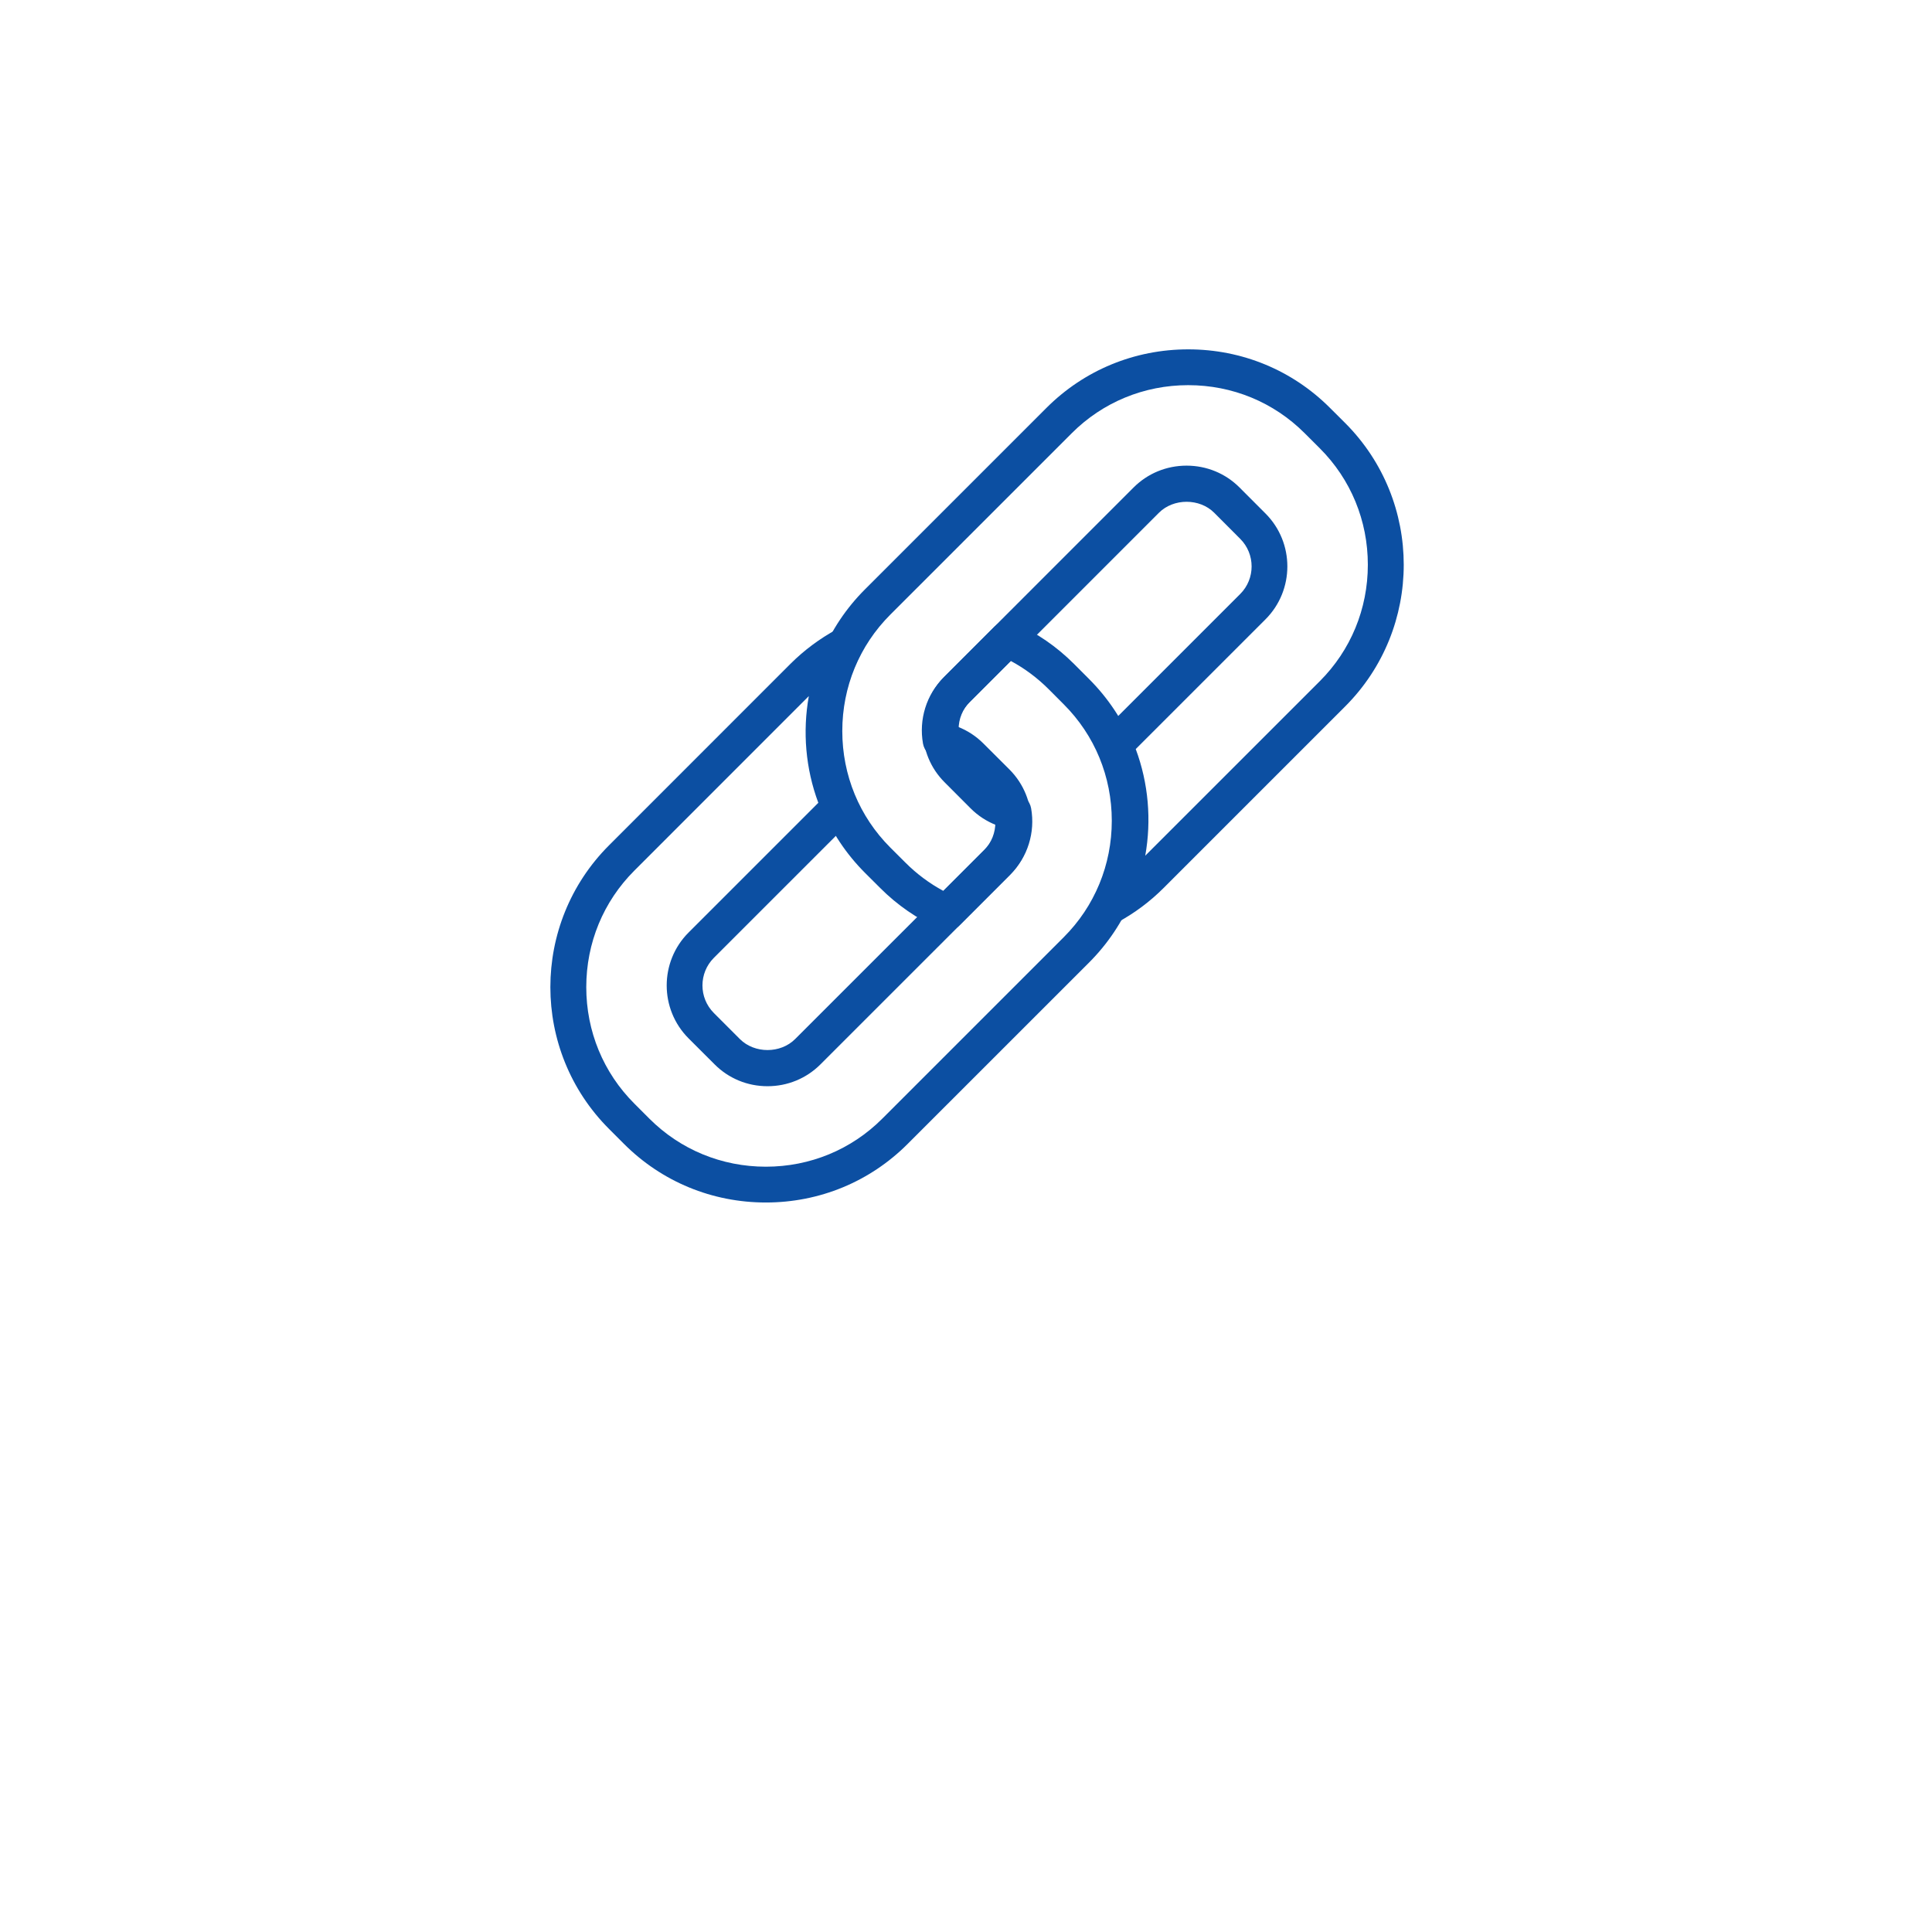
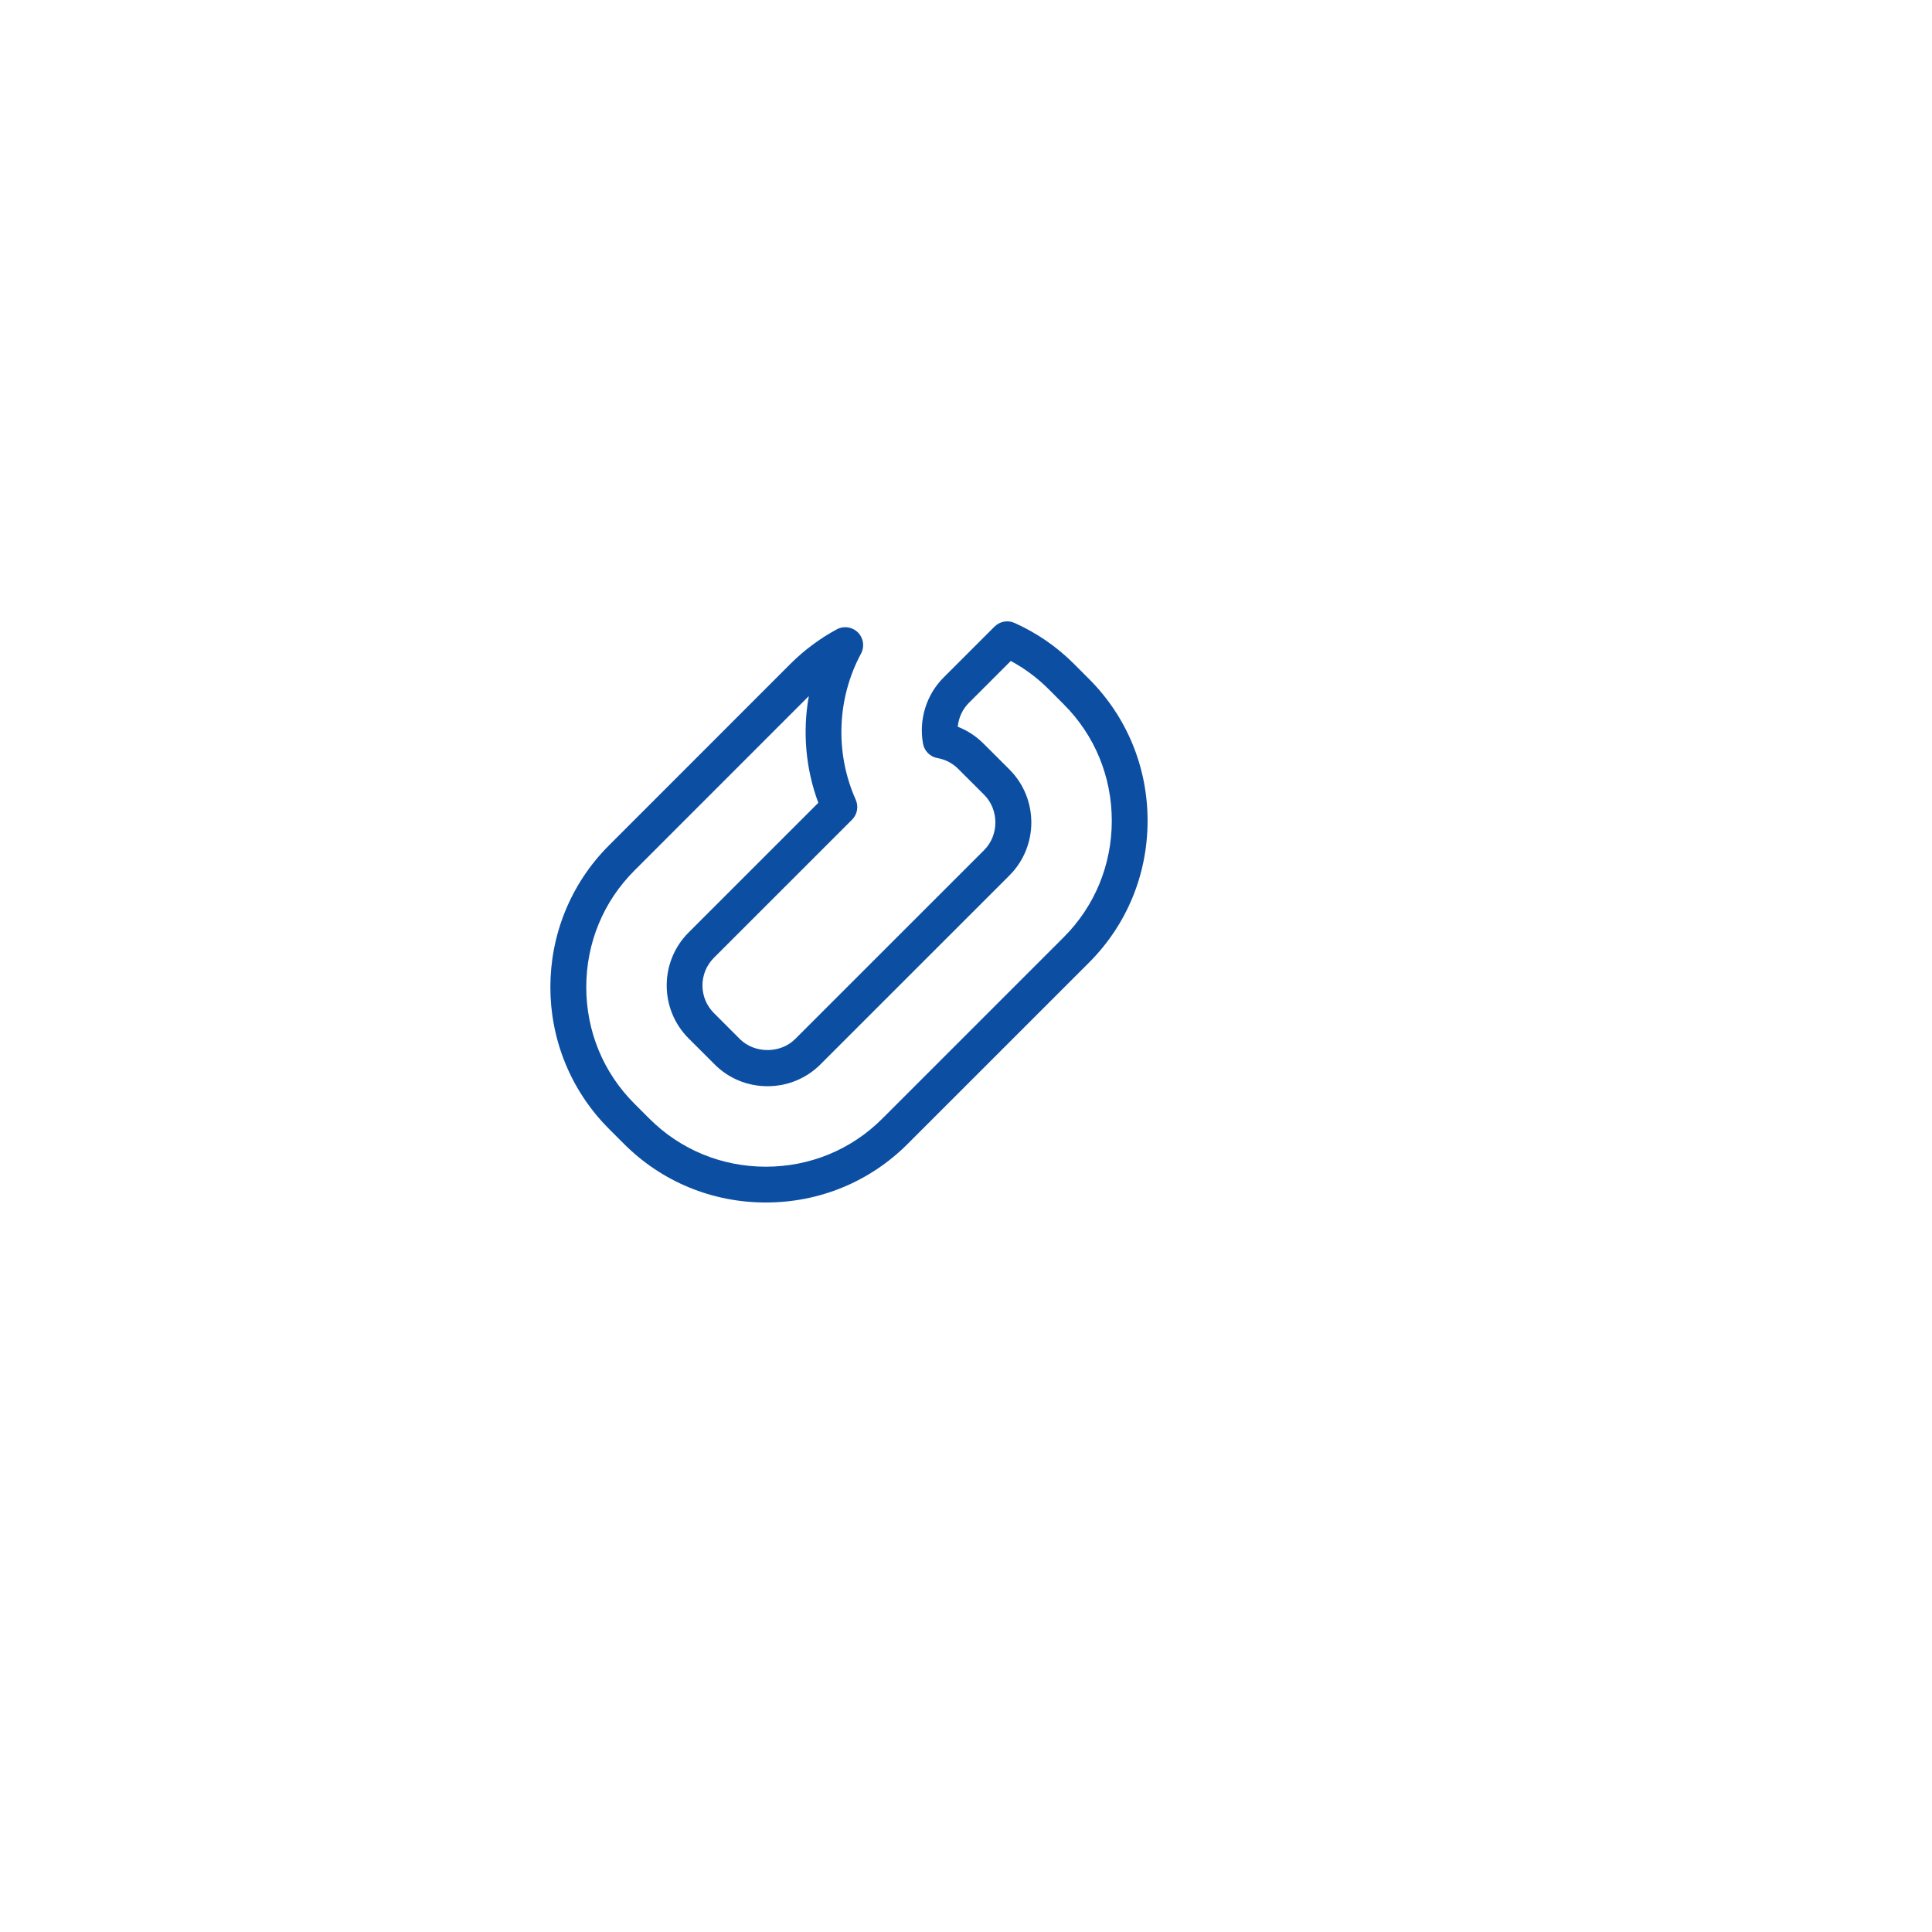
<svg xmlns="http://www.w3.org/2000/svg" version="1.1" id="圖層_2" x="0px" y="0px" width="126px" height="126px" viewBox="0 0 126 126" enable-background="new 0 0 126 126" xml:space="preserve">
  <g>
    <g>
-       <path fill="#0C4FA2" d="M61.757,60.686c-0.162,0-0.324-0.034-0.479-0.103c-1.456-0.654-2.761-1.554-3.879-2.675l-0.985-0.982    c-2.461-2.464-3.815-5.747-3.816-9.248c-0.001-3.502,1.354-6.785,3.815-9.243L68.248,26.6c2.462-2.46,5.744-3.816,9.245-3.816    c3.502,0,6.784,1.356,9.243,3.816l0.987,0.983c5.1,5.1,5.1,13.395,0.001,18.493L75.89,57.909c-0.89,0.892-1.906,1.65-3.022,2.253    c-0.453,0.244-1.015,0.164-1.38-0.201c-0.364-0.365-0.445-0.925-0.202-1.379c1.575-2.926,1.706-6.488,0.344-9.529    c-0.196-0.442-0.101-0.96,0.241-1.302l9.012-9.012c0.992-0.991,0.992-2.607,0-3.599l-1.697-1.701    c-0.951-0.952-2.649-0.952-3.603,0.002L63.256,45.77c-0.477,0.477-0.739,1.117-0.738,1.803c0,0.683,0.263,1.321,0.737,1.795    l1.7,1.703c0.365,0.367,0.83,0.608,1.344,0.697c0.483,0.084,0.861,0.463,0.948,0.946c0.279,1.576-0.225,3.188-1.35,4.313    l-3.315,3.318C62.358,60.567,62.059,60.686,61.757,60.686z M77.493,25.119c-2.876,0-5.574,1.112-7.594,3.132L58.063,40.086    c-2.019,2.019-3.131,4.715-3.131,7.593c0.001,2.877,1.112,5.575,3.131,7.595l0.986,0.983c0.732,0.734,1.562,1.352,2.472,1.845    l2.725-2.726c0.422-0.422,0.677-0.978,0.73-1.564c-0.624-0.242-1.193-0.61-1.674-1.092l-1.698-1.702    c-0.915-0.913-1.42-2.137-1.421-3.445c0-1.31,0.504-2.536,1.422-3.455L73.932,31.79c0.92-0.918,2.146-1.422,3.453-1.422    s2.534,0.505,3.451,1.422l1.698,1.701c1.899,1.901,1.899,4.997-0.002,6.9l-8.462,8.461c0.831,2.227,1.034,4.641,0.62,6.954    l11.383-11.38c2.021-2.02,3.134-4.717,3.134-7.595s-1.112-5.575-3.134-7.595l-0.985-0.983    C83.067,26.23,80.371,25.119,77.493,25.119z" />
-     </g>
+       </g>
    <g>
      <path fill="#0C4FA2" d="M49.948,78.424c-3.502,0-6.785-1.355-9.247-3.816l-0.984-0.985c-5.098-5.098-5.098-13.393,0-18.491    l11.832-11.836c0.896-0.893,1.912-1.649,3.021-2.25c0.452-0.247,1.014-0.166,1.38,0.2c0.365,0.364,0.448,0.925,0.204,1.379    c-1.575,2.929-1.706,6.491-0.346,9.53c0.197,0.441,0.103,0.96-0.239,1.302l-9.012,9.011c-0.993,0.992-0.993,2.607,0,3.599    l1.696,1.698c0.957,0.956,2.648,0.955,3.603,0l12.33-12.327c0.973-0.976,0.973-2.626-0.001-3.603l-1.699-1.695    c-0.368-0.368-0.832-0.609-1.344-0.699c-0.483-0.085-0.86-0.462-0.947-0.945c-0.28-1.581,0.223-3.194,1.348-4.315l3.317-3.316    c0.343-0.342,0.861-0.438,1.302-0.24c1.448,0.647,2.754,1.546,3.88,2.672l0.986,0.989c2.458,2.458,3.814,5.741,3.814,9.242    c0,3.501-1.356,6.785-3.815,9.246L59.191,74.607C56.731,77.068,53.448,78.424,49.948,78.424z M52.75,45.396L41.369,56.781    c-2.021,2.021-3.134,4.718-3.134,7.597c0,2.877,1.112,5.575,3.134,7.595l0.983,0.984c2.02,2.02,4.717,3.132,7.596,3.132    c2.876,0,5.574-1.112,7.591-3.132l11.836-11.835c2.02-2.02,3.133-4.717,3.133-7.595c0-2.877-1.113-5.574-3.132-7.592l-0.986-0.989    c-0.734-0.734-1.563-1.352-2.469-1.84l-2.728,2.728c-0.423,0.42-0.677,0.976-0.729,1.563c0.624,0.241,1.191,0.611,1.672,1.092    l1.7,1.696c1.899,1.905,1.899,5.001,0.002,6.904l-12.33,12.327c-0.919,0.918-2.145,1.424-3.453,1.424    c-1.307,0-2.533-0.505-3.45-1.425l-1.699-1.697c-1.9-1.902-1.9-4.998,0-6.9l8.463-8.462C52.537,50.128,52.334,47.712,52.75,45.396    z" />
    </g>
  </g>
</svg>